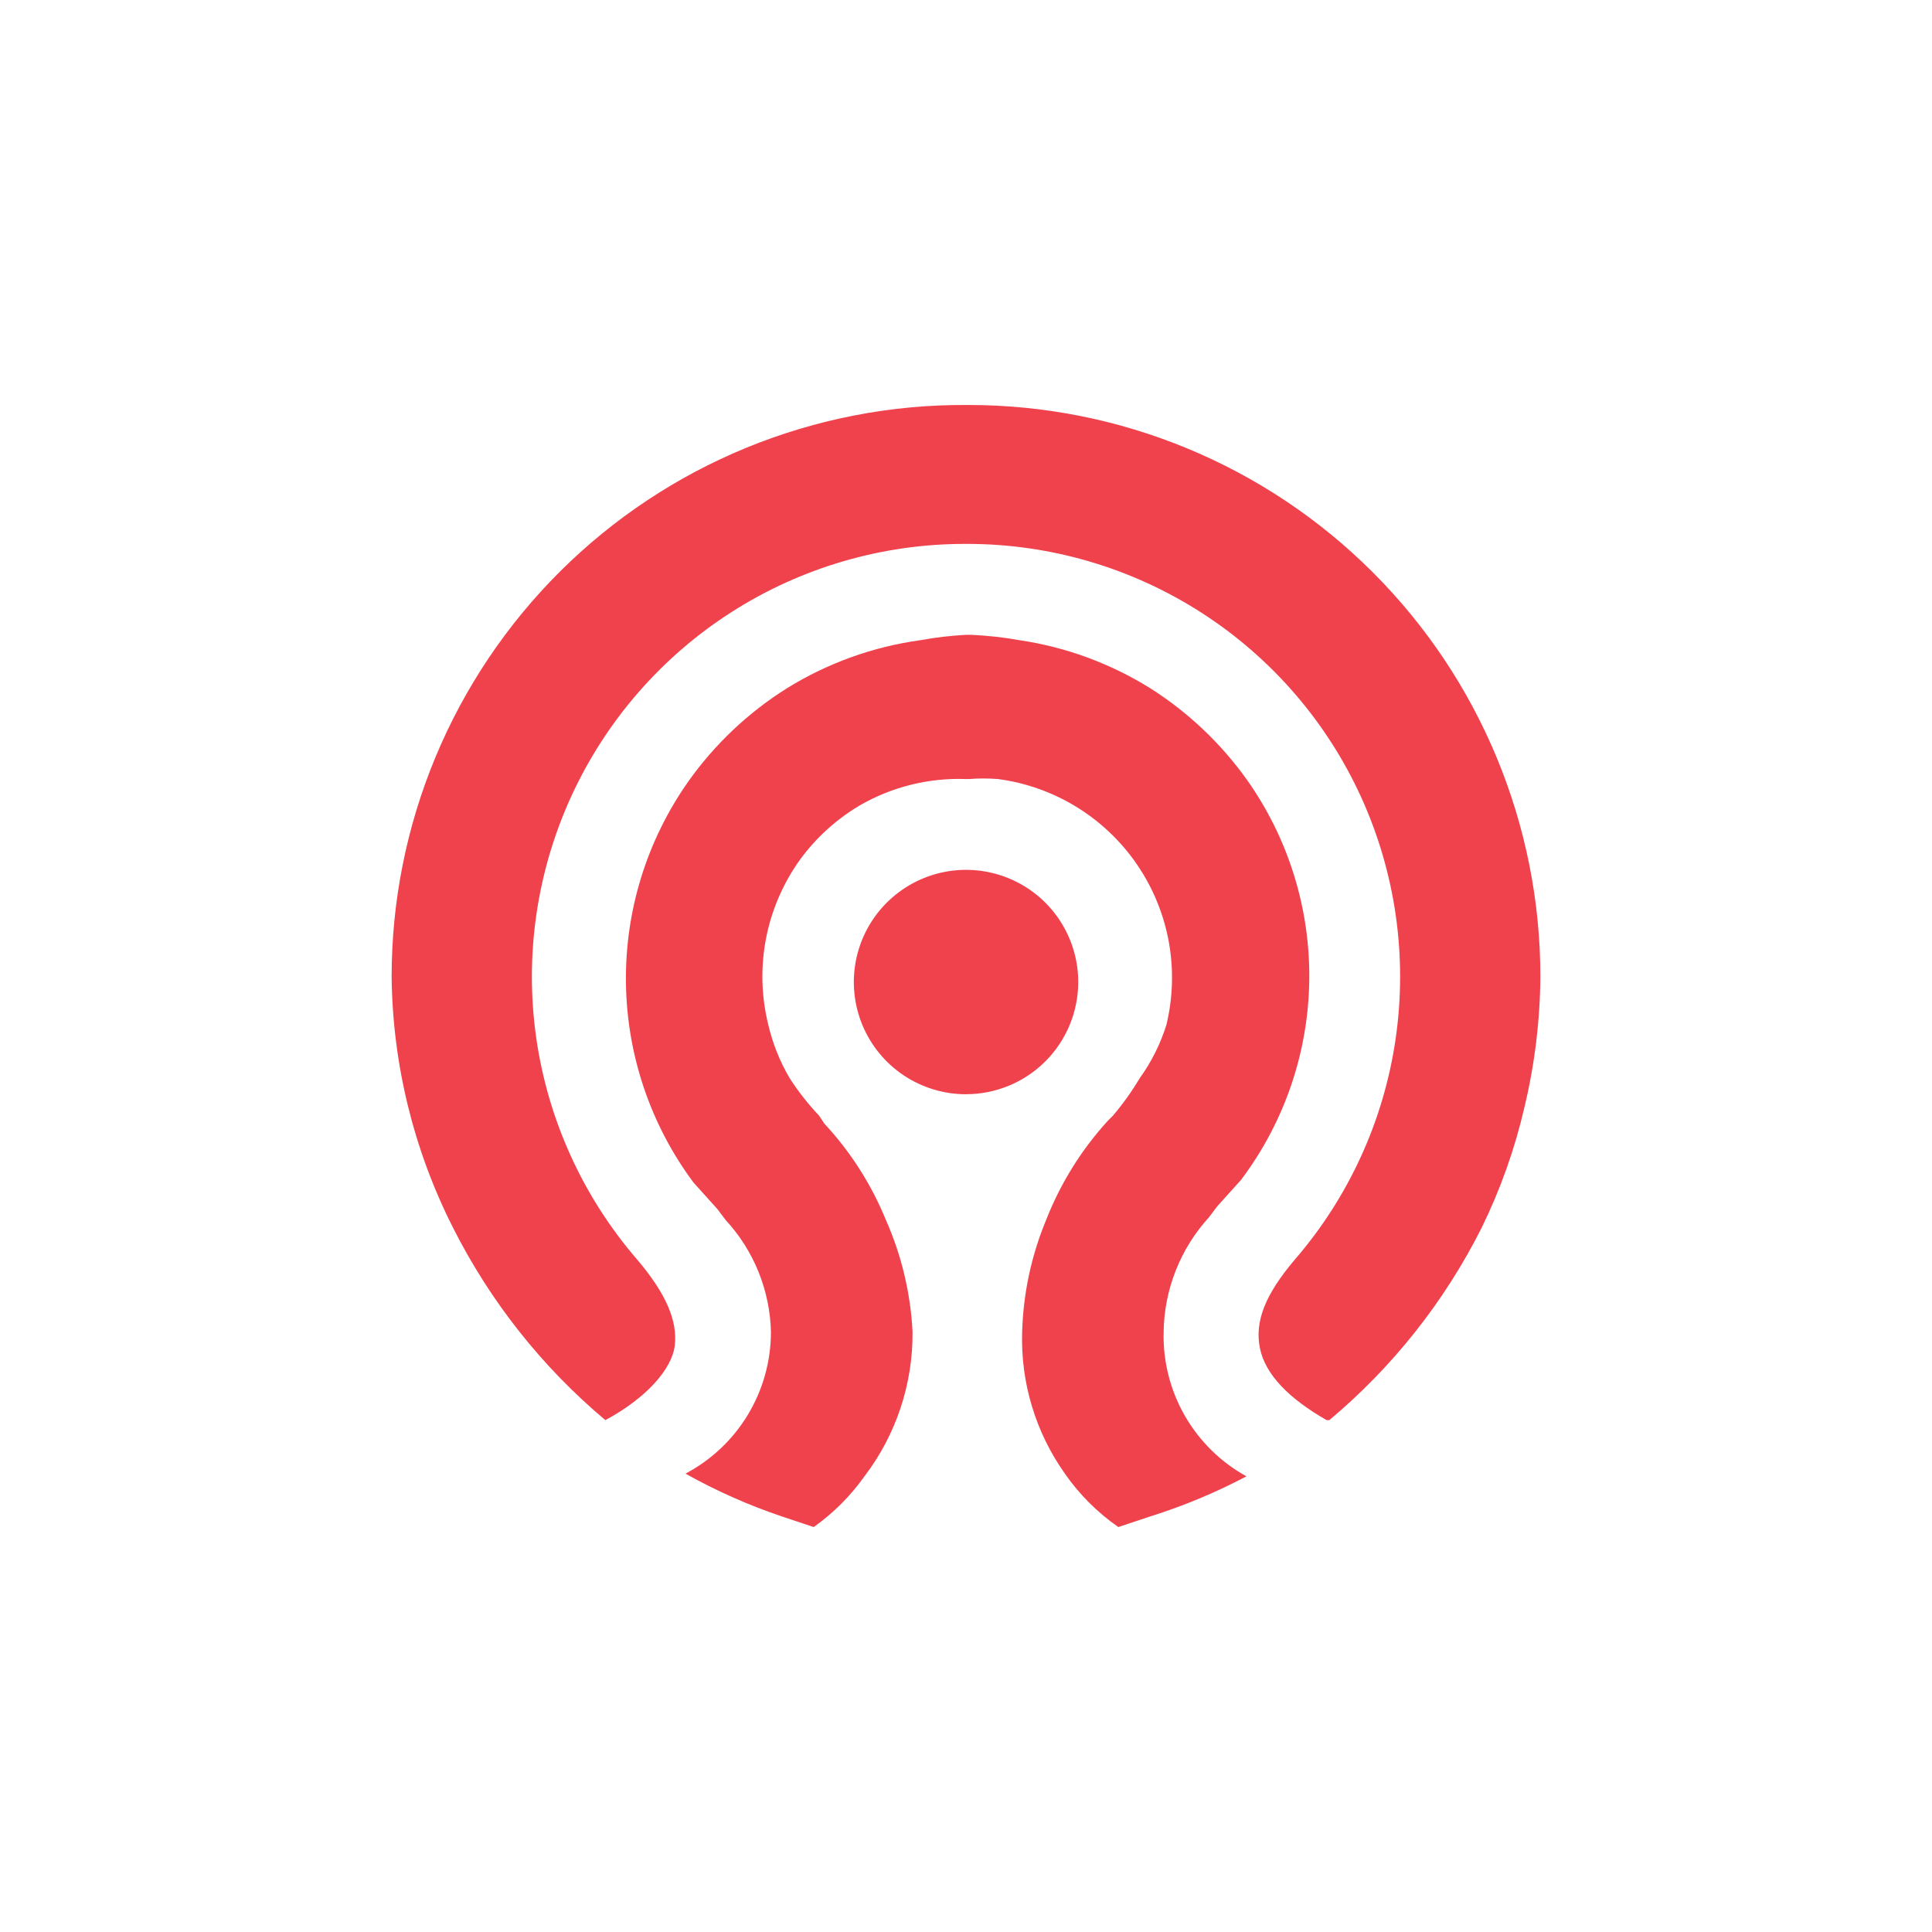
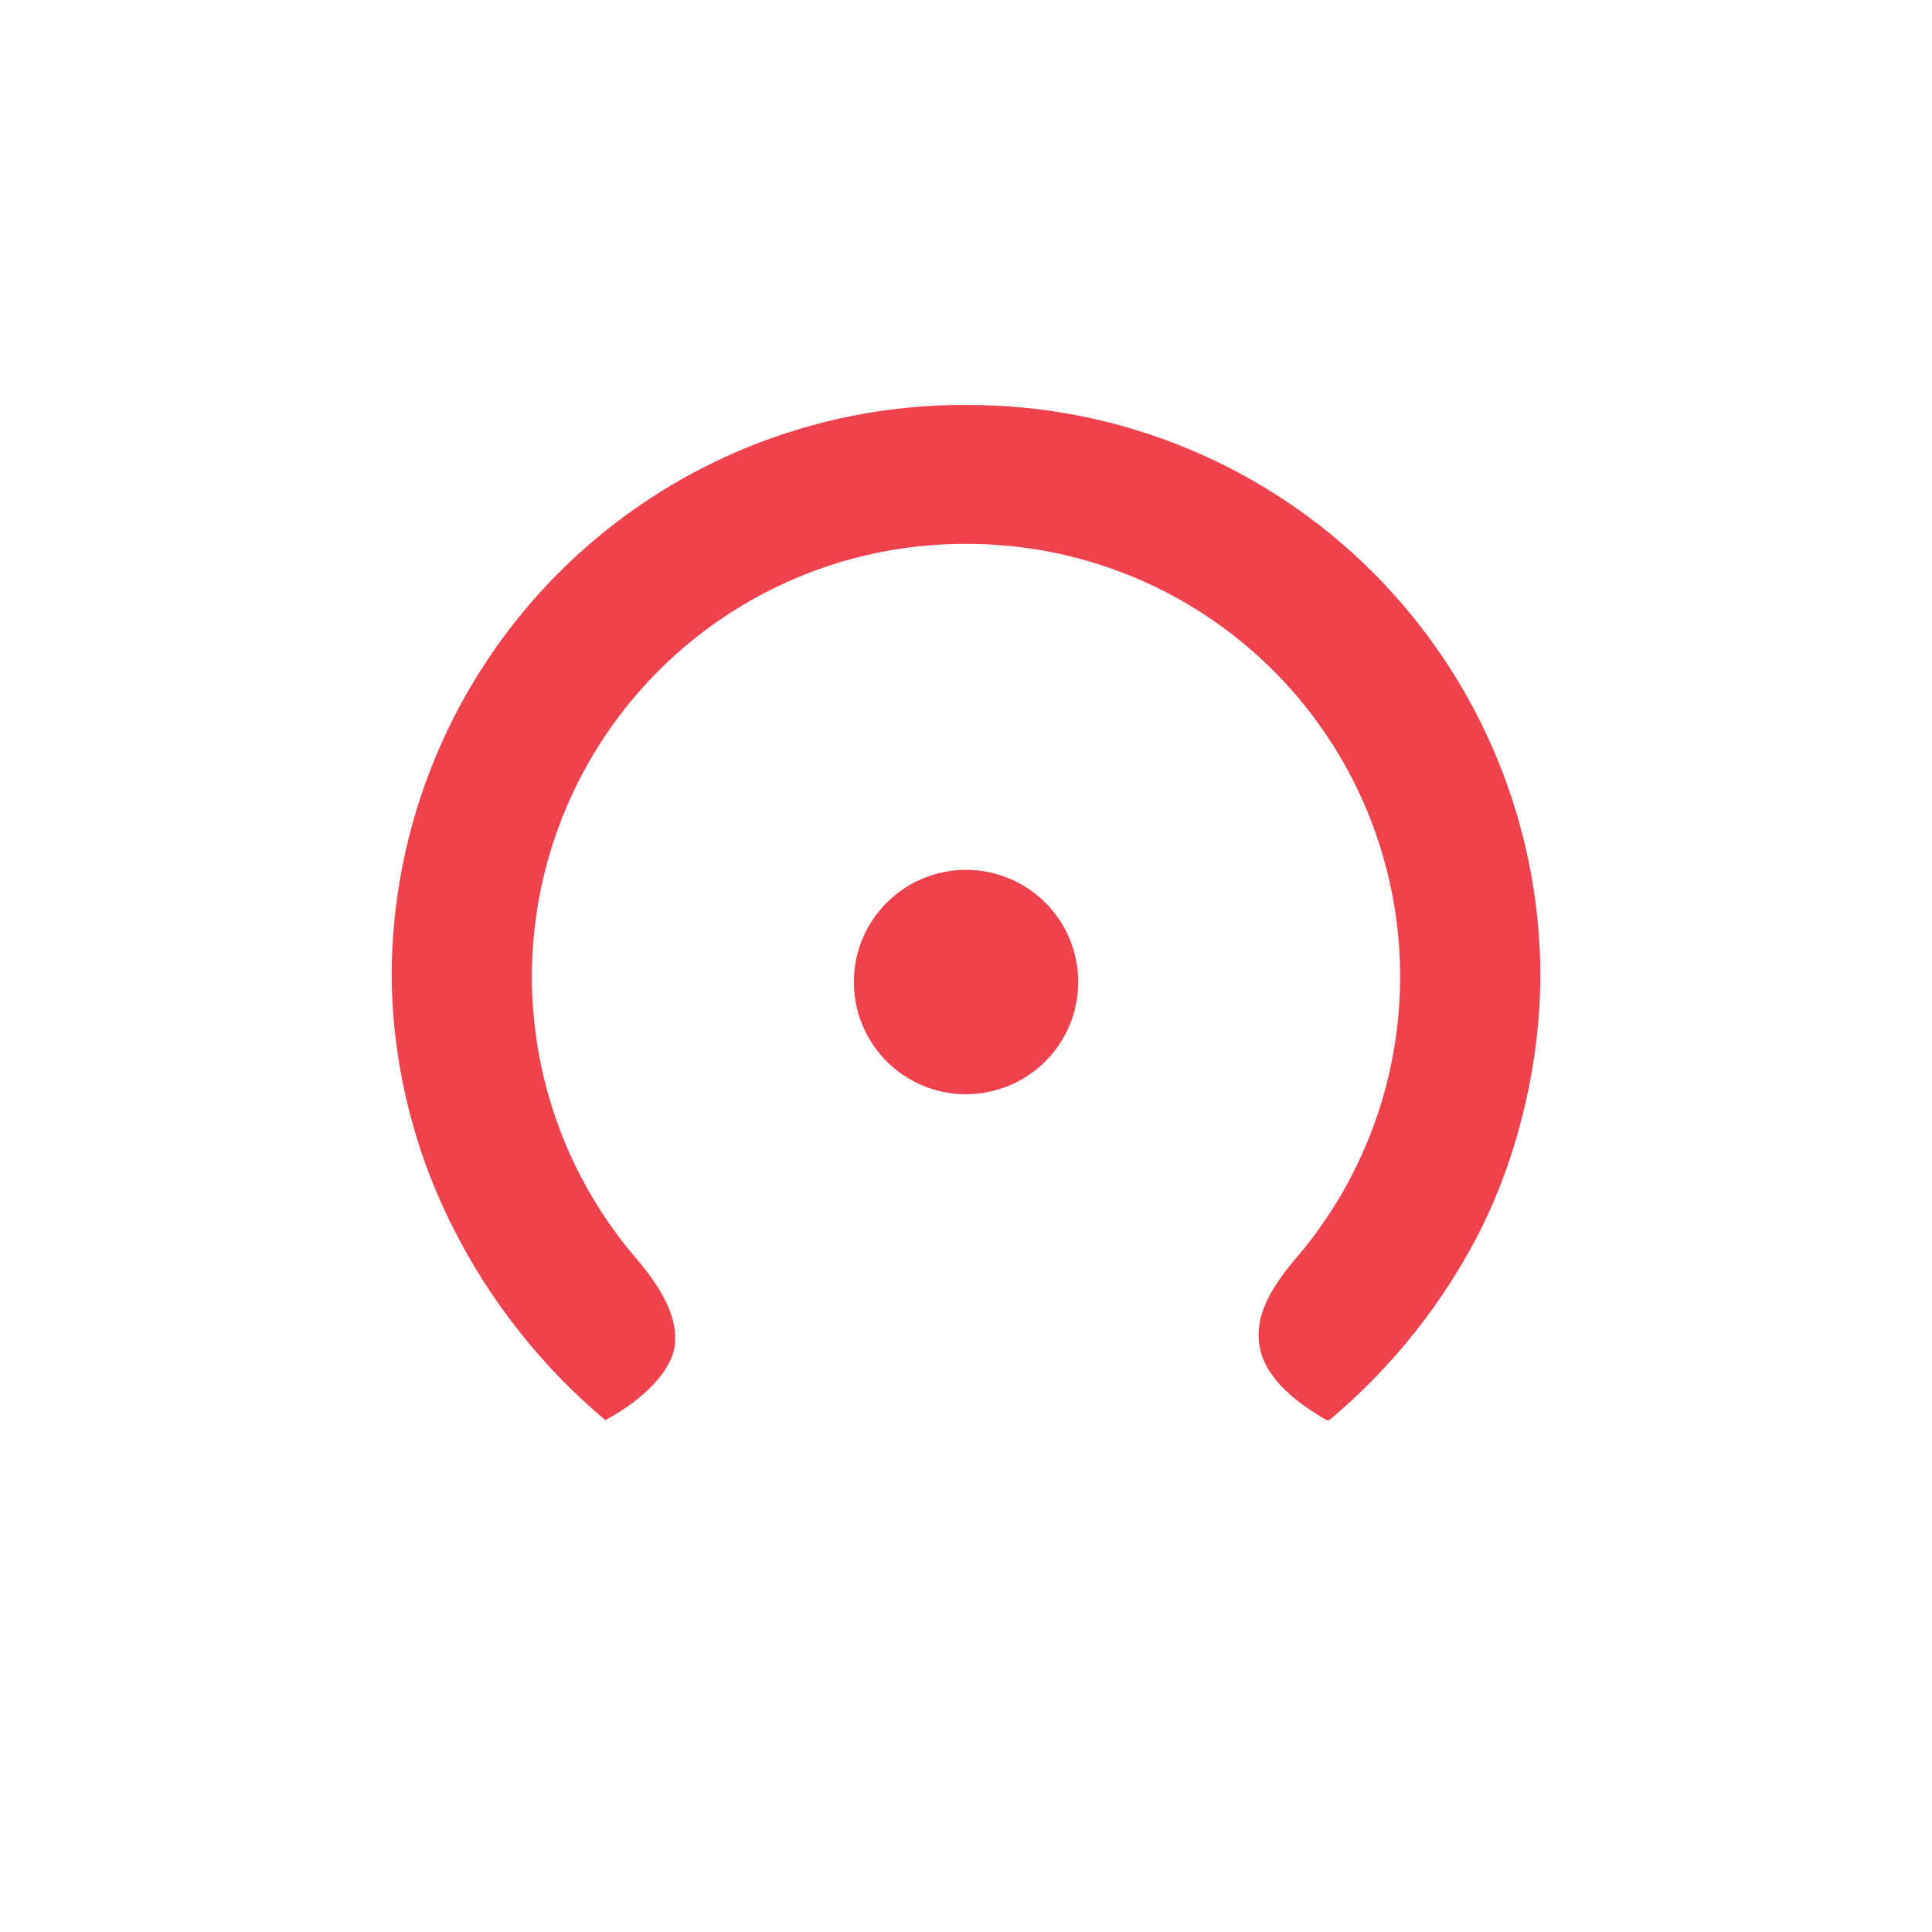
<svg xmlns="http://www.w3.org/2000/svg" id="Ebene_2" data-name="Ebene 2" viewBox="0 0 459.78 459.78">
  <defs>
    <style>
      .cls-1 {
        fill: none;
      }

      .cls-2 {
        fill: #f0424d;
      }
    </style>
  </defs>
  <g id="Ebene_2-2" data-name="Ebene 2">
    <g>
      <g>
        <path class="cls-2" d="M315.72,337.97c-8.9-5.09-14.62-10.81-15.89-17.17-1.27-6.36,1.27-12.71,8.26-20.98,12.9-14.91,21.25-33.2,24.06-52.71,2.81-19.51-.04-39.41-8.2-57.35-8.17-17.94-21.31-33.16-37.87-43.85-16.56-10.69-35.84-16.41-55.55-16.47h-.64c-19.76-.06-39.13,5.57-55.78,16.21-16.65,10.64-29.89,25.86-38.14,43.82-8.24,17.96-11.15,37.92-8.36,57.49,2.79,19.57,11.15,37.92,24.08,52.86,6.99,8.26,9.54,14.62,8.9,20.34-.64,5.72-6.99,12.71-16.53,17.8-15.06-12.64-27.39-28.22-36.24-45.77-9.39-18.53-14.4-38.98-14.62-59.76,0-17.92,3.54-35.66,10.42-52.21,6.88-16.55,16.96-31.57,29.66-44.22,12.7-12.64,27.77-22.65,44.35-29.45,16.58-6.8,34.34-10.26,52.26-10.17h.64c36.08,0,70.69,14.33,96.2,39.85,25.51,25.51,39.85,60.12,39.85,96.2-.08,10.5-1.36,20.95-3.81,31.15-2.29,9.89-5.7,19.49-10.17,28.61-8.83,17.57-21.17,33.14-36.24,45.77" />
-         <path class="cls-2" d="M266.13,363.4c-4.96-3.45-9.27-7.75-12.71-12.71-6.97-9.82-10.54-21.65-10.17-33.69.26-9.18,2.2-18.23,5.72-26.7,3.4-8.67,8.35-16.64,14.62-23.52l1.27-1.27c2.36-2.78,4.49-5.76,6.36-8.9,2.79-3.87,4.93-8.16,6.36-12.71,1.57-6.5,1.76-13.25.56-19.83-1.21-6.57-3.78-12.82-7.56-18.34-3.78-5.52-8.67-10.17-14.37-13.68-5.69-3.5-12.06-5.77-18.69-6.65-2.33-.18-4.67-.18-6.99,0h-.64c-8.91-.33-17.73,1.87-25.43,6.36-5.46,3.26-10.22,7.59-13.99,12.71-4.06,5.62-6.85,12.06-8.17,18.87-1.32,6.81-1.13,13.82.54,20.55,1.05,4.47,2.76,8.76,5.09,12.71,2.05,3.17,4.39,6.15,6.99,8.9l1.27,1.91c6.21,6.68,11.17,14.44,14.62,22.89,3.74,8.43,5.9,17.49,6.36,26.7.09,12.4-3.93,24.47-11.44,34.33-3.32,4.68-7.4,8.76-12.08,12.08l-7.63-2.54c-7.93-2.68-15.59-6.08-22.89-10.17,6.13-3.24,11.27-8.08,14.85-14.02,3.58-5.94,5.48-12.74,5.49-19.67-.23-9.92-4.07-19.42-10.81-26.7l-1.91-2.54-5.72-6.36c-10.22-13.74-15.84-30.35-16.07-47.48-.23-17.12,4.95-33.88,14.8-47.89,6.3-8.9,14.29-16.46,23.52-22.25,9.68-6,20.51-9.89,31.79-11.44,3.57-.66,7.18-1.08,10.81-1.27h1.27c3.84.17,7.66.59,11.44,1.27,11.06,1.63,21.66,5.53,31.15,11.44,8.94,5.67,16.71,13.01,22.89,21.62,9.94,13.97,15.18,30.74,14.95,47.89-.23,17.15-5.91,33.77-16.22,47.47l-5.72,6.36-1.91,2.54c-6.83,7.48-10.68,17.21-10.81,27.34-.17,6.98,1.58,13.87,5.05,19.92,3.48,6.05,8.54,11.04,14.66,14.41-7.32,3.87-14.98,7.06-22.89,9.54l-7.63,2.54Z" />
        <path class="cls-2" d="M229.89,260.41c-5.28,0-10.44-1.57-14.83-4.5-4.39-2.93-7.81-7.1-9.83-11.98-2.02-4.88-2.55-10.25-1.52-15.43,1.03-5.18,3.57-9.94,7.31-13.67,3.73-3.73,8.49-6.28,13.67-7.31,5.18-1.03,10.55-.5,15.43,1.52,4.88,2.02,9.05,5.44,11.98,9.83,2.93,4.39,4.5,9.55,4.5,14.83,0,7.08-2.81,13.87-7.82,18.88-5.01,5.01-11.8,7.82-18.88,7.82Z" />
      </g>
      <g id="Ebene_1-2" data-name="Ebene 1-2">
-         <rect class="cls-1" width="459.78" height="459.78" />
-       </g>
+         </g>
    </g>
  </g>
</svg>